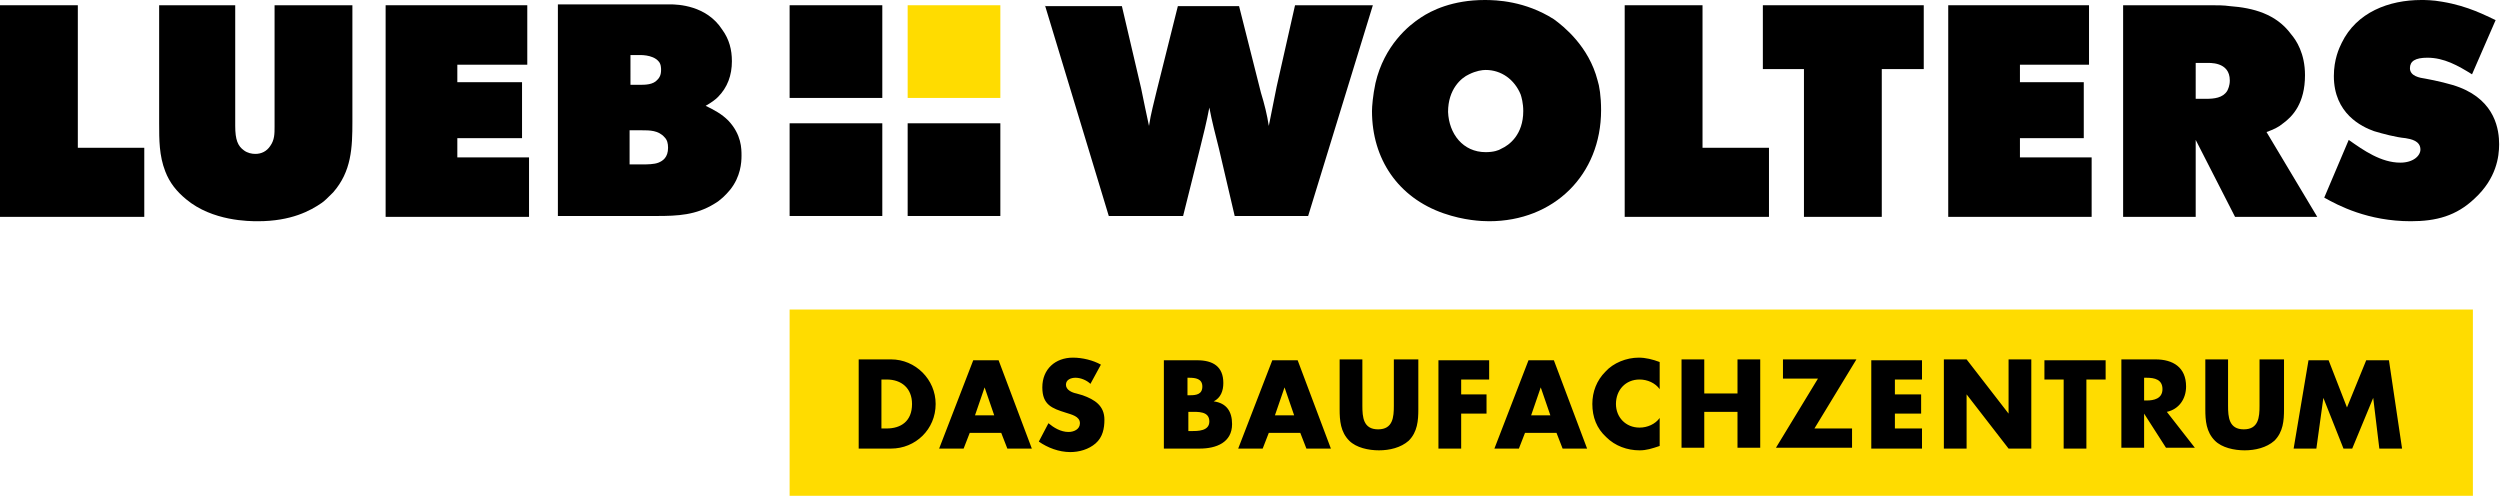
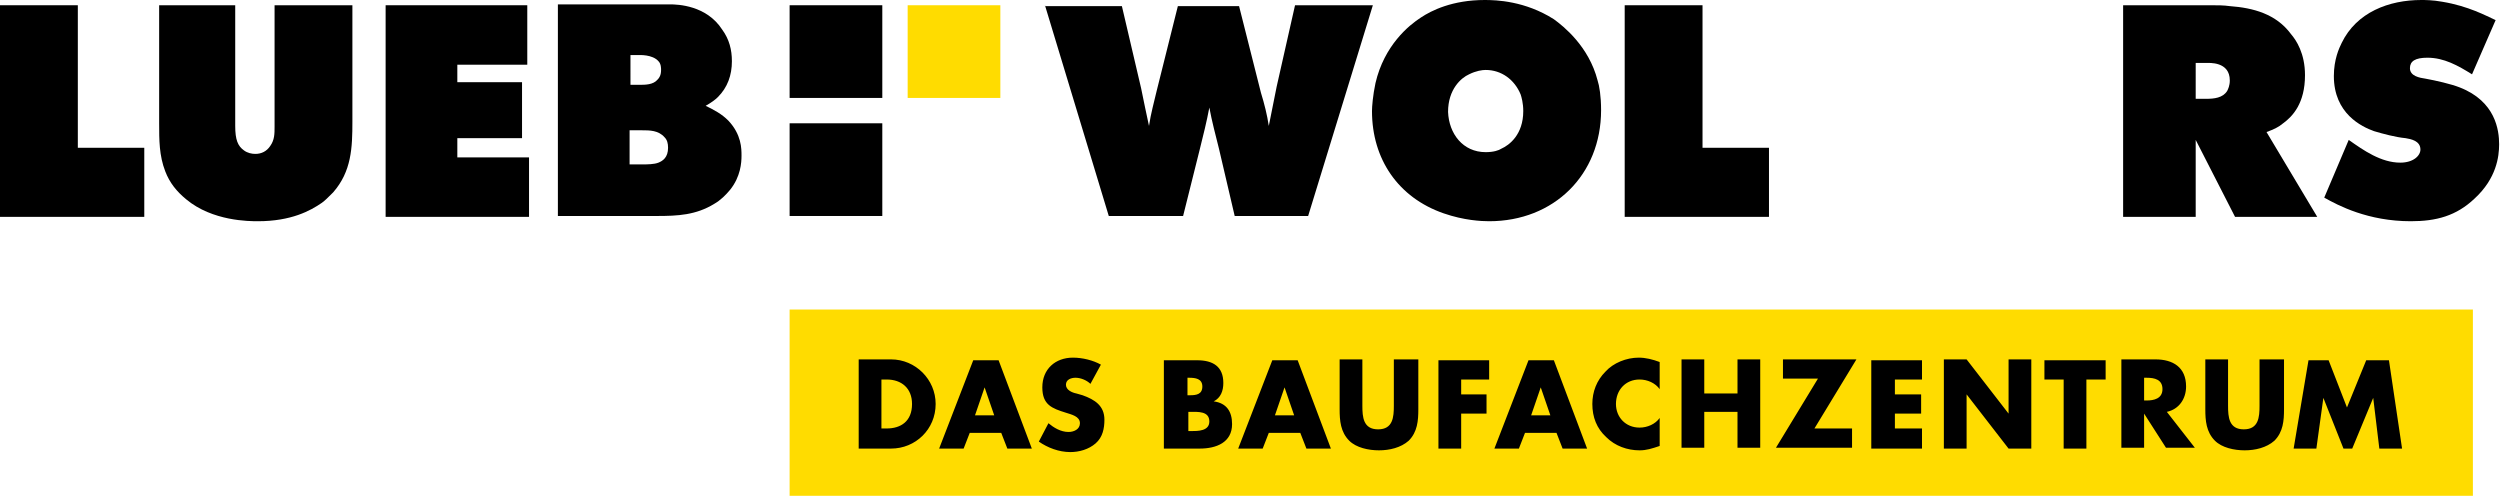
<svg xmlns="http://www.w3.org/2000/svg" xmlns:xlink="http://www.w3.org/1999/xlink" version="1.1" id="Ebene_1" x="0px" y="0px" viewBox="0 0 285.9 56.7" style="enable-background:new 0 0 285.9 56.7;" xml:space="preserve">
  <style type="text/css">
	.st0{clip-path:url(#SVGID_2_);}
	.st1{clip-path:url(#SVGID_2_);fill:#FFDC00;}
</style>
  <polygon points="0,0.6 0,24.8 16.5,24.8 16.5,16.9 8.9,16.9 8.9,0.6 " />
  <g>
    <defs>
      <rect id="SVGID_1_" y="0" width="285.9" height="56.7" />
    </defs>
    <clipPath id="SVGID_2_">
      <use xlink:href="#SVGID_1_" style="overflow:visible;" />
    </clipPath>
    <path class="st0" d="M18.2,0.6v13.5c0,1.9,0,3.7,0.7,5.5c0.5,1.3,1.3,2.3,2.4,3.2c3,2.5,7.2,2.5,8.2,2.5c3.8,0,6-1.2,7.3-2.1   c0.3-0.2,0.7-0.6,1.3-1.2c2.1-2.4,2.2-5.1,2.2-8.1V0.6h-8.9v13.9c0,0.8,0,1.5-0.5,2.2c-0.4,0.6-1,0.9-1.7,0.9   c-0.4,0-0.9-0.1-1.3-0.4c-0.7-0.5-1-1.2-1-2.8V0.6H18.2z" />
    <polygon class="st0" points="44.1,0.6 44.1,24.8 60.5,24.8 60.5,18 52.3,18 52.3,15.8 59.7,15.8 59.7,9.4 52.3,9.4 52.3,7.4    60.3,7.4 60.3,0.6  " />
    <path class="st0" d="M63.8,0.6v24.1h11.3c2.4,0,4.5-0.1,6.6-1.4c0.7-0.4,1.3-1,1.8-1.6c1.2-1.5,1.3-3.1,1.3-3.9c0-0.8,0-2.4-1.5-4   c-0.8-0.8-1.6-1.2-2.6-1.7c0.7-0.4,1.1-0.7,1.4-1c1.1-1.1,1.6-2.5,1.6-4.1c0-1.3-0.3-2.5-1.1-3.6c-1.8-2.8-5.1-2.9-6-2.9   c-0.5,0-1,0-1.5,0H63.8z M72,6.3h1c0.1,0,1.6-0.1,2.3,0.7c0.3,0.3,0.3,0.8,0.3,1c0,0.6-0.2,0.9-0.4,1.1c-0.5,0.6-1.4,0.6-2.1,0.6   h-1V6.3z M72,14.9h1.4c0.9,0,1.9,0,2.6,0.8c0.3,0.3,0.4,0.7,0.4,1.2c0,1.1-0.6,1.5-1.1,1.7c-0.5,0.2-1.3,0.2-1.8,0.2H72V14.9z" />
    <path class="st0" d="M119.5,0.6l7.3,24.1h8.5l1.9-7.6c0.4-1.6,0.8-3.2,1.1-4.8c0.3,1.6,0.7,3.1,1.1,4.7l1.8,7.7h8.4L157,0.6h-8.9   L146,9.9c-0.3,1.5-0.6,3-0.9,4.5c-0.2-1.3-0.5-2.5-0.9-3.8l-2.5-9.9h-7l-2.4,9.6c-0.3,1.3-0.7,2.7-0.9,4.1   c-0.3-1.4-0.6-2.8-0.9-4.3l-2.2-9.4H119.5z" />
    <path class="st0" d="M169.8,0c-3.7,0-6.1,1.2-7.3,2c-1.4,0.9-4.2,3.2-5.2,7.5c-0.3,1.4-0.4,2.7-0.4,3.2c0,5.5,3,9.9,8.2,11.7   c2.3,0.8,4.3,0.9,5.2,0.9c7.4,0,12.8-5.3,12.8-12.7c0-1.6-0.2-2.8-0.4-3.4c-1-3.9-3.9-6.2-5-7C174.4,0.1,171.1,0,169.8,0 M169.9,8   c1.8,0,3.3,1.1,4,2.8c0.1,0.3,0.3,1,0.3,1.9c0,2.7-1.6,3.9-2.5,4.3c-0.3,0.2-0.9,0.4-1.8,0.4c-2.6,0-4.2-2.1-4.3-4.6   c0-2.6,1.5-3.9,2.4-4.3C168.8,8.1,169.5,8,169.9,8" />
    <polygon class="st0" points="194.7,0.6 185.8,0.6 185.8,24.8 202.3,24.8 202.3,16.9 194.7,16.9  " />
-     <polygon class="st0" points="220,0.6 201.6,0.6 201.6,7.9 206.3,7.9 206.3,24.8 215.2,24.8 215.2,7.9 220,7.9  " />
-     <polygon class="st0" points="222.8,0.6 222.8,24.8 239.2,24.8 239.2,18 231,18 231,15.8 238.3,15.8 238.3,9.4 231,9.4 231,7.4    238.9,7.4 238.9,0.6  " />
    <path class="st0" d="M242.8,0.7v24.1h8.3v-8.8l4.5,8.8h9.4l-5.8-9.7c0.8-0.3,1.3-0.5,1.9-1c1.1-0.8,2.5-2.3,2.5-5.5   c0-2.5-1-4-1.6-4.7c-1.7-2.3-4.3-3-7-3.2c-0.7-0.1-1.4-0.1-2.2-0.1H242.8z M251.1,7.2h1.2c0.3,0,2.7-0.2,2.7,2c0,0.6-0.2,1-0.3,1.2   c-0.5,0.8-1.5,0.9-2.4,0.9h-1.2V7.2z" />
-     <path class="st0" d="M285.4,2.3c-1.1-0.5-3.1-1.6-6.1-2.1C278.2,0,277.3,0,276.9,0c-3.7,0-7.4,1.4-9.1,4.9   c-0.3,0.6-0.9,1.9-0.9,3.8c0,4.3,3.2,5.8,4.6,6.3c1,0.3,2.5,0.7,3.6,0.8c0.6,0.1,1.7,0.3,1.7,1.3c0,0.7-0.8,1.5-2.3,1.5   c-2.2,0-4.2-1.4-5.9-2.6l-2.8,6.6c1.6,0.9,5,2.7,9.9,2.7c2.9,0,5.2-0.6,7.3-2.6c2.5-2.3,2.8-4.8,2.8-6.2c0-1.6-0.4-4.9-4.5-6.5   c-1-0.4-2.8-0.8-3.9-1c-0.7-0.1-1.8-0.3-1.8-1.2c0-0.8,0.6-1.2,2-1.2c1.9,0,3.5,0.9,5.1,1.9L285.4,2.3z" />
+     <path class="st0" d="M285.4,2.3c-1.1-0.5-3.1-1.6-6.1-2.1C278.2,0,277.3,0,276.9,0c-3.7,0-7.4,1.4-9.1,4.9   c-0.3,0.6-0.9,1.9-0.9,3.8c0,4.3,3.2,5.8,4.6,6.3c1,0.3,2.5,0.7,3.6,0.8c0.6,0.1,1.7,0.3,1.7,1.3c0,0.7-0.8,1.5-2.3,1.5   c-2.2,0-4.2-1.4-5.9-2.6l-2.8,6.6c1.6,0.9,5,2.7,9.9,2.7c2.9,0,5.2-0.6,7.3-2.6c2.5-2.3,2.8-4.8,2.8-6.2c0-1.6-0.4-4.9-4.5-6.5   c-1-0.4-2.8-0.8-3.9-1c-0.7-0.1-1.8-0.3-1.8-1.2c0-0.8,0.6-1.2,2-1.2c1.9,0,3.5,0.9,5.1,1.9L285.4,2.3" />
    <rect x="90.3" y="0.6" class="st0" width="10.6" height="10.6" />
    <rect x="103.8" y="0.6" class="st1" width="10.6" height="10.6" />
    <rect x="90.3" y="14.1" class="st0" width="10.6" height="10.6" />
-     <rect x="103.8" y="14.1" class="st0" width="10.6" height="10.6" />
    <rect x="90.3" y="35.4" class="st1" width="192.5" height="21.3" />
    <path class="st0" d="M98.2,51.3h3.7c2.8,0,5.1-2.2,5.1-5.1c0-2.8-2.3-5.1-5.1-5.1h-3.7V51.3z M100.8,43.4h0.6c1.7,0,2.9,1,2.9,2.8   c0,2-1.3,2.8-2.9,2.8h-0.6V43.4z M114.5,49.5l0.7,1.8h2.8l-3.8-10.1h-2.9l-3.9,10.1h2.8l0.7-1.8H114.5z M113.7,47.5h-2.2l1.1-3.2h0   L113.7,47.5z M125.9,41.7c-0.9-0.5-2.1-0.8-3.2-0.8c-2,0-3.5,1.3-3.5,3.4c0,2,1.1,2.4,2.7,2.9c0.6,0.2,1.6,0.4,1.6,1.2   c0,0.7-0.7,1-1.3,1c-0.9,0-1.7-0.5-2.3-1l-1.1,2.1c1,0.7,2.3,1.2,3.6,1.2c1,0,2.1-0.3,2.9-1c0.8-0.7,1-1.7,1-2.7   c0-1.6-1.1-2.3-2.5-2.8l-0.7-0.2c-0.5-0.1-1.2-0.4-1.2-1c0-0.6,0.6-0.8,1.1-0.8c0.6,0,1.3,0.3,1.7,0.7L125.9,41.7z M135.8,47.1h0.3   c0.9,0,2.2-0.1,2.2,1.1c0,1.1-1.3,1.1-2.1,1.1h-0.3V47.1z M137.2,51.3c1.9,0,3.7-0.7,3.7-2.8c0-1.4-0.6-2.4-2.1-2.6v0   c0.8-0.4,1.1-1.2,1.1-2.1c0-1.9-1.2-2.6-3-2.6h-3.8v10.1H137.2z M135.8,43.2h0.2c0.7,0,1.5,0.1,1.5,1c0,0.9-0.7,1-1.4,1h-0.3V43.2z    M148.7,49.5l0.7,1.8h2.8l-3.8-10.1h-2.9l-3.9,10.1h2.8l0.7-1.8H148.7z M148,47.5h-2.2l1.1-3.2h0L148,47.5z M159.4,41.1v5.3   c0,1.3-0.1,2.7-1.8,2.7c-1.7,0-1.8-1.4-1.8-2.7v-5.3h-2.6v5.7c0,1.3,0.1,2.6,1.1,3.6c0.8,0.8,2.2,1.1,3.4,1.1   c1.2,0,2.5-0.3,3.4-1.1c1-1,1.1-2.3,1.1-3.6v-5.7H159.4z M170.3,43.4v-2.2h-5.8v10.1h2.6v-4h2.9v-2.2h-2.9v-1.7H170.3z M178,49.5   l0.7,1.8h2.8l-3.8-10.1h-2.9l-3.9,10.1h2.8l0.7-1.8H178z M177.3,47.5h-2.2l1.1-3.2h0L177.3,47.5z M189.8,41.4   c-0.8-0.3-1.6-0.5-2.4-0.5c-1.4,0-2.9,0.6-3.8,1.6c-1,1-1.5,2.3-1.5,3.7c0,1.5,0.5,2.8,1.6,3.8c1,1,2.4,1.5,3.8,1.5   c0.8,0,1.4-0.2,2.3-0.5v-3.2c-0.5,0.7-1.4,1.1-2.3,1.1c-1.6,0-2.7-1.2-2.7-2.7c0-1.6,1.1-2.8,2.7-2.8c0.9,0,1.8,0.4,2.3,1.1V41.4z    M194.9,45v-3.9h-2.6v10.1h2.6v-4.1h3.8v4.1h2.6V41.1h-2.6V45H194.9z M207.5,49l4.8-7.9h-8.4v2.2h4l-4.8,7.9h8.7V49H207.5z    M219.8,43.4v-2.2h-5.8v10.1h5.8V49h-3.1v-1.7h3v-2.2h-3v-1.7H219.8z M222.3,51.3h2.6v-6.2h0l4.8,6.2h2.6V41.1h-2.6v6.2h0l-4.8-6.2   h-2.6V51.3z M238.6,43.4h2.2v-2.2h-7v2.2h2.2v7.9h2.6V43.4z M247.8,47.1c1.4-0.3,2.2-1.5,2.2-2.9c0-2.2-1.5-3.1-3.5-3.1h-3.9v10.1   h2.6v-3.9h0l2.5,3.9h3.3L247.8,47.1z M245.2,43.2h0.3c0.9,0,1.8,0.2,1.8,1.3c0,1.1-1,1.3-1.8,1.3h-0.3V43.2z M258.4,41.1v5.3   c0,1.3-0.1,2.7-1.8,2.7c-1.7,0-1.8-1.4-1.8-2.7v-5.3h-2.6v5.7c0,1.3,0.1,2.6,1.1,3.6c0.8,0.8,2.2,1.1,3.4,1.1   c1.2,0,2.5-0.3,3.4-1.1c1-1,1.1-2.3,1.1-3.6v-5.7H258.4z M262.3,51.3h2.6l0.8-5.8h0l2.3,5.8h1l2.4-5.8h0l0.7,5.8h2.6l-1.5-10.1   h-2.6l-2.2,5.4l-2.1-5.4H264L262.3,51.3z" />
  </g>
</svg>